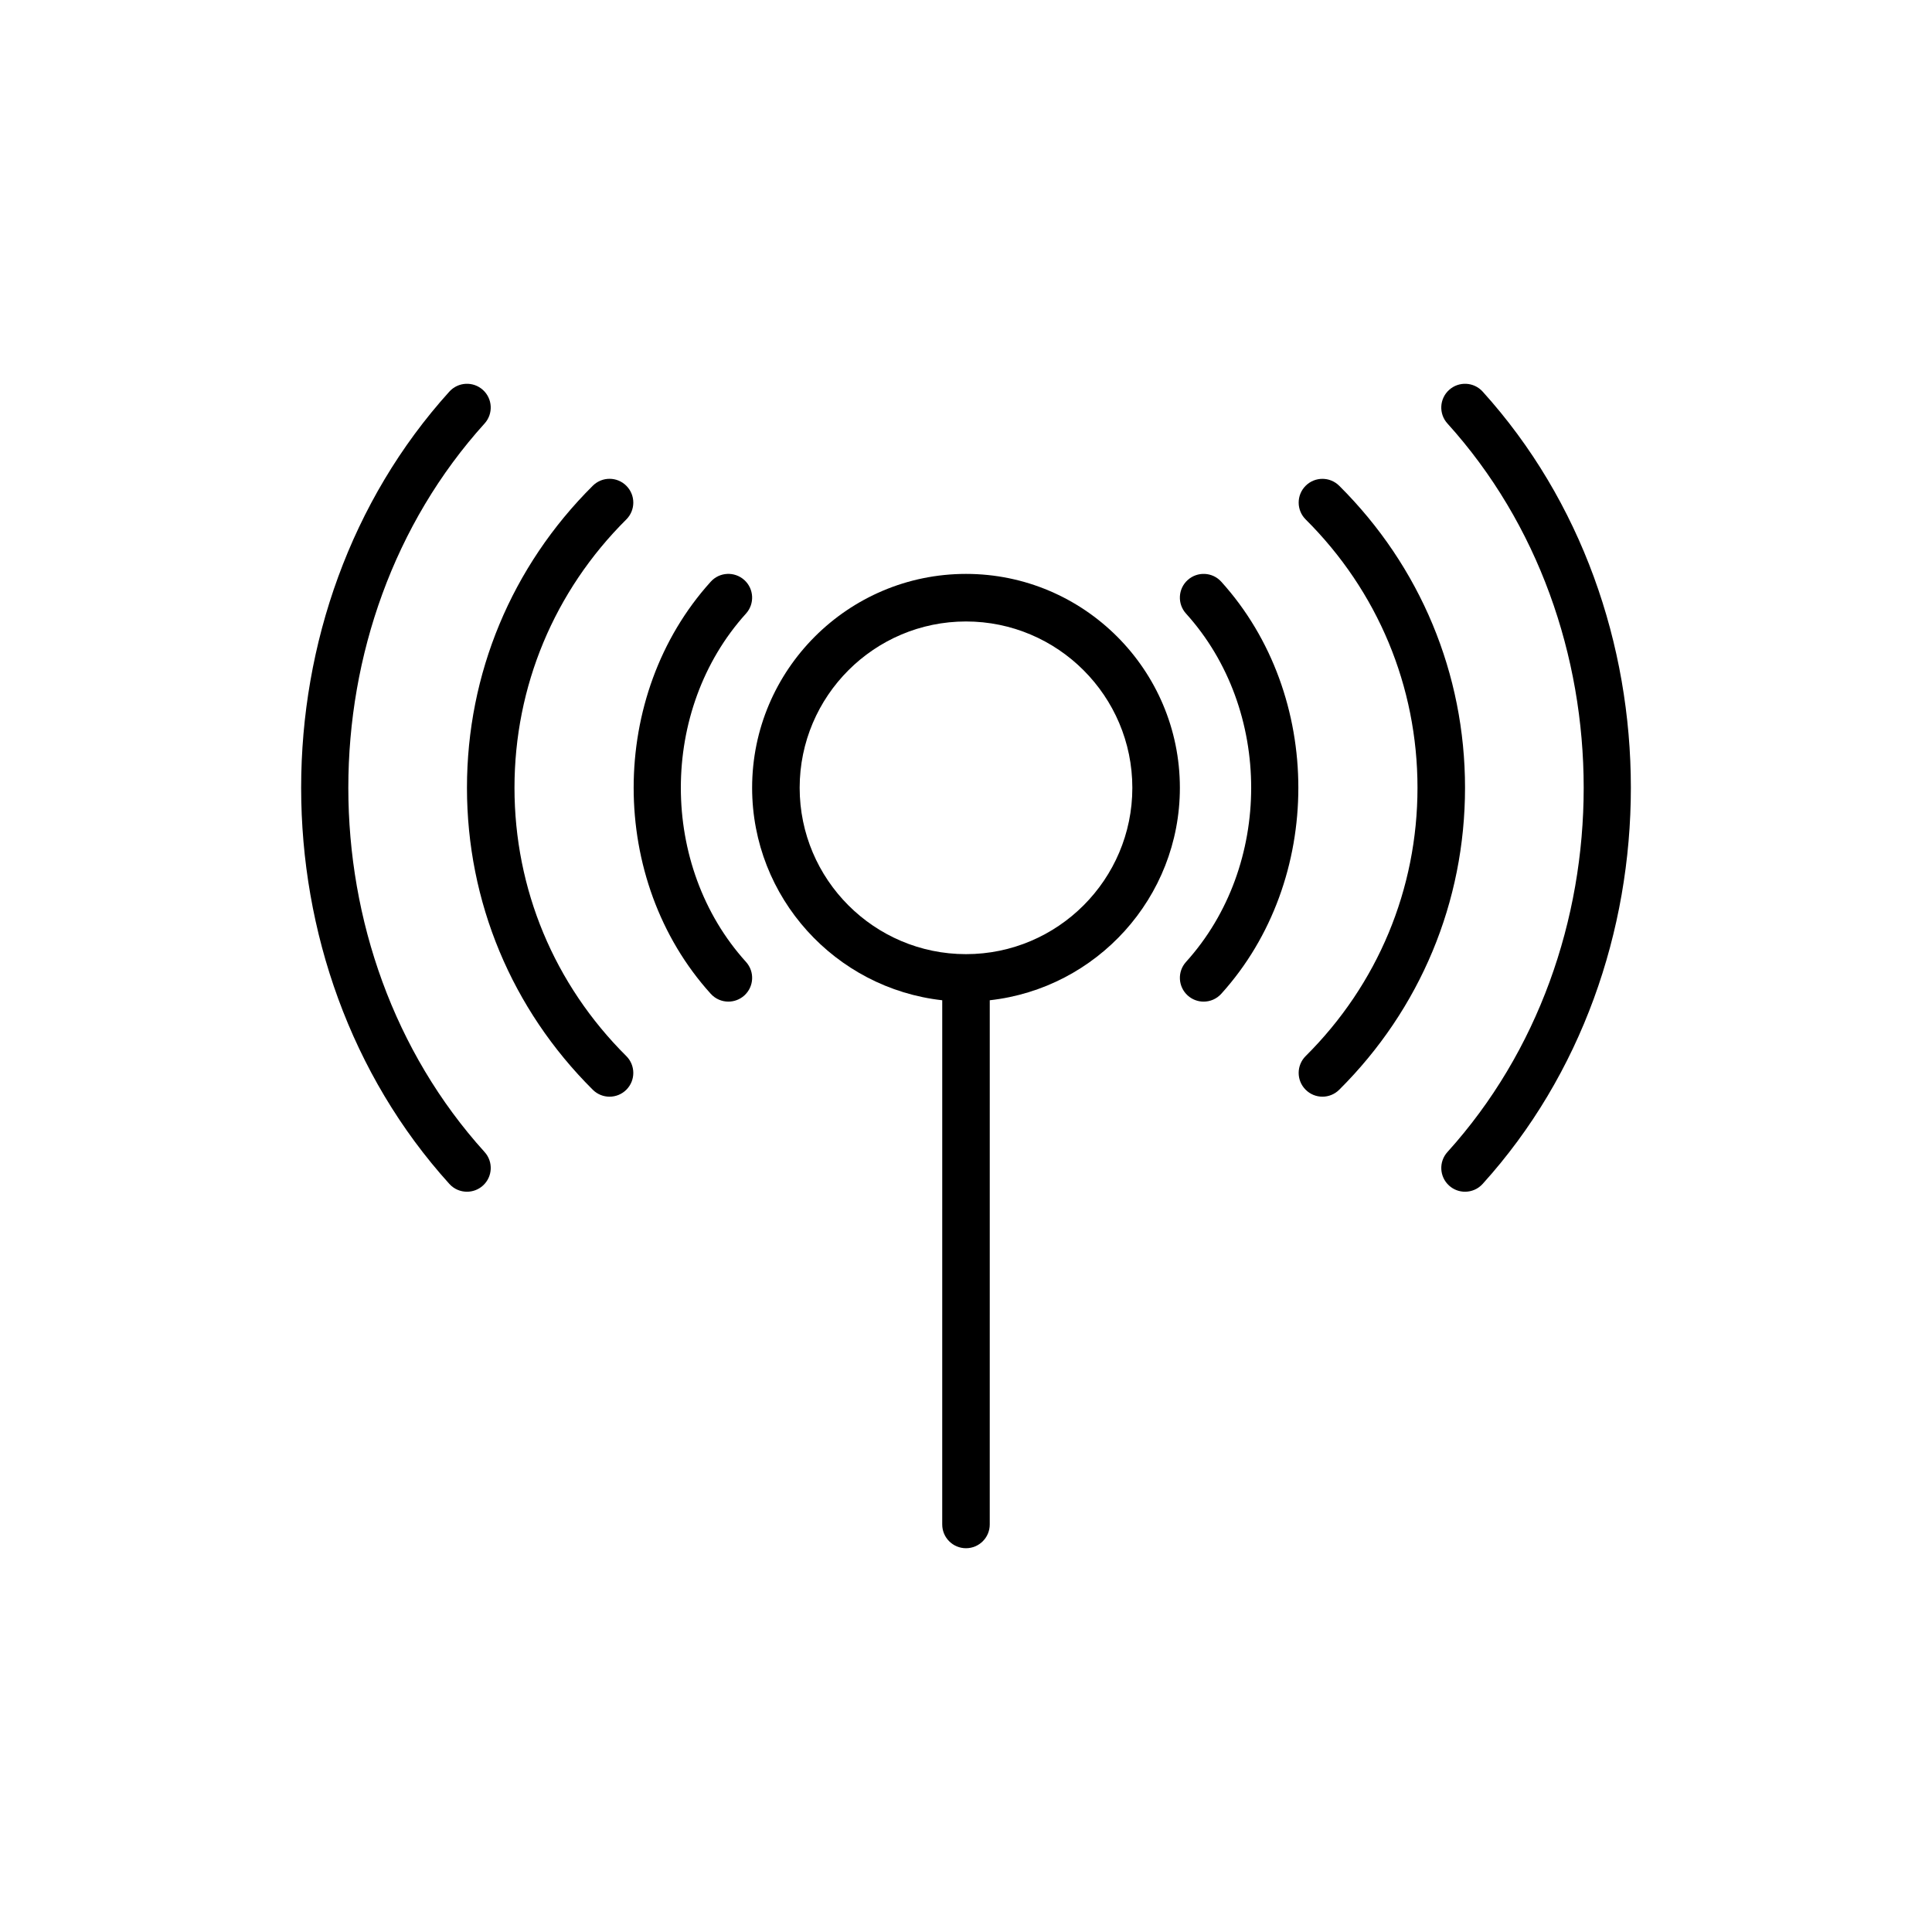
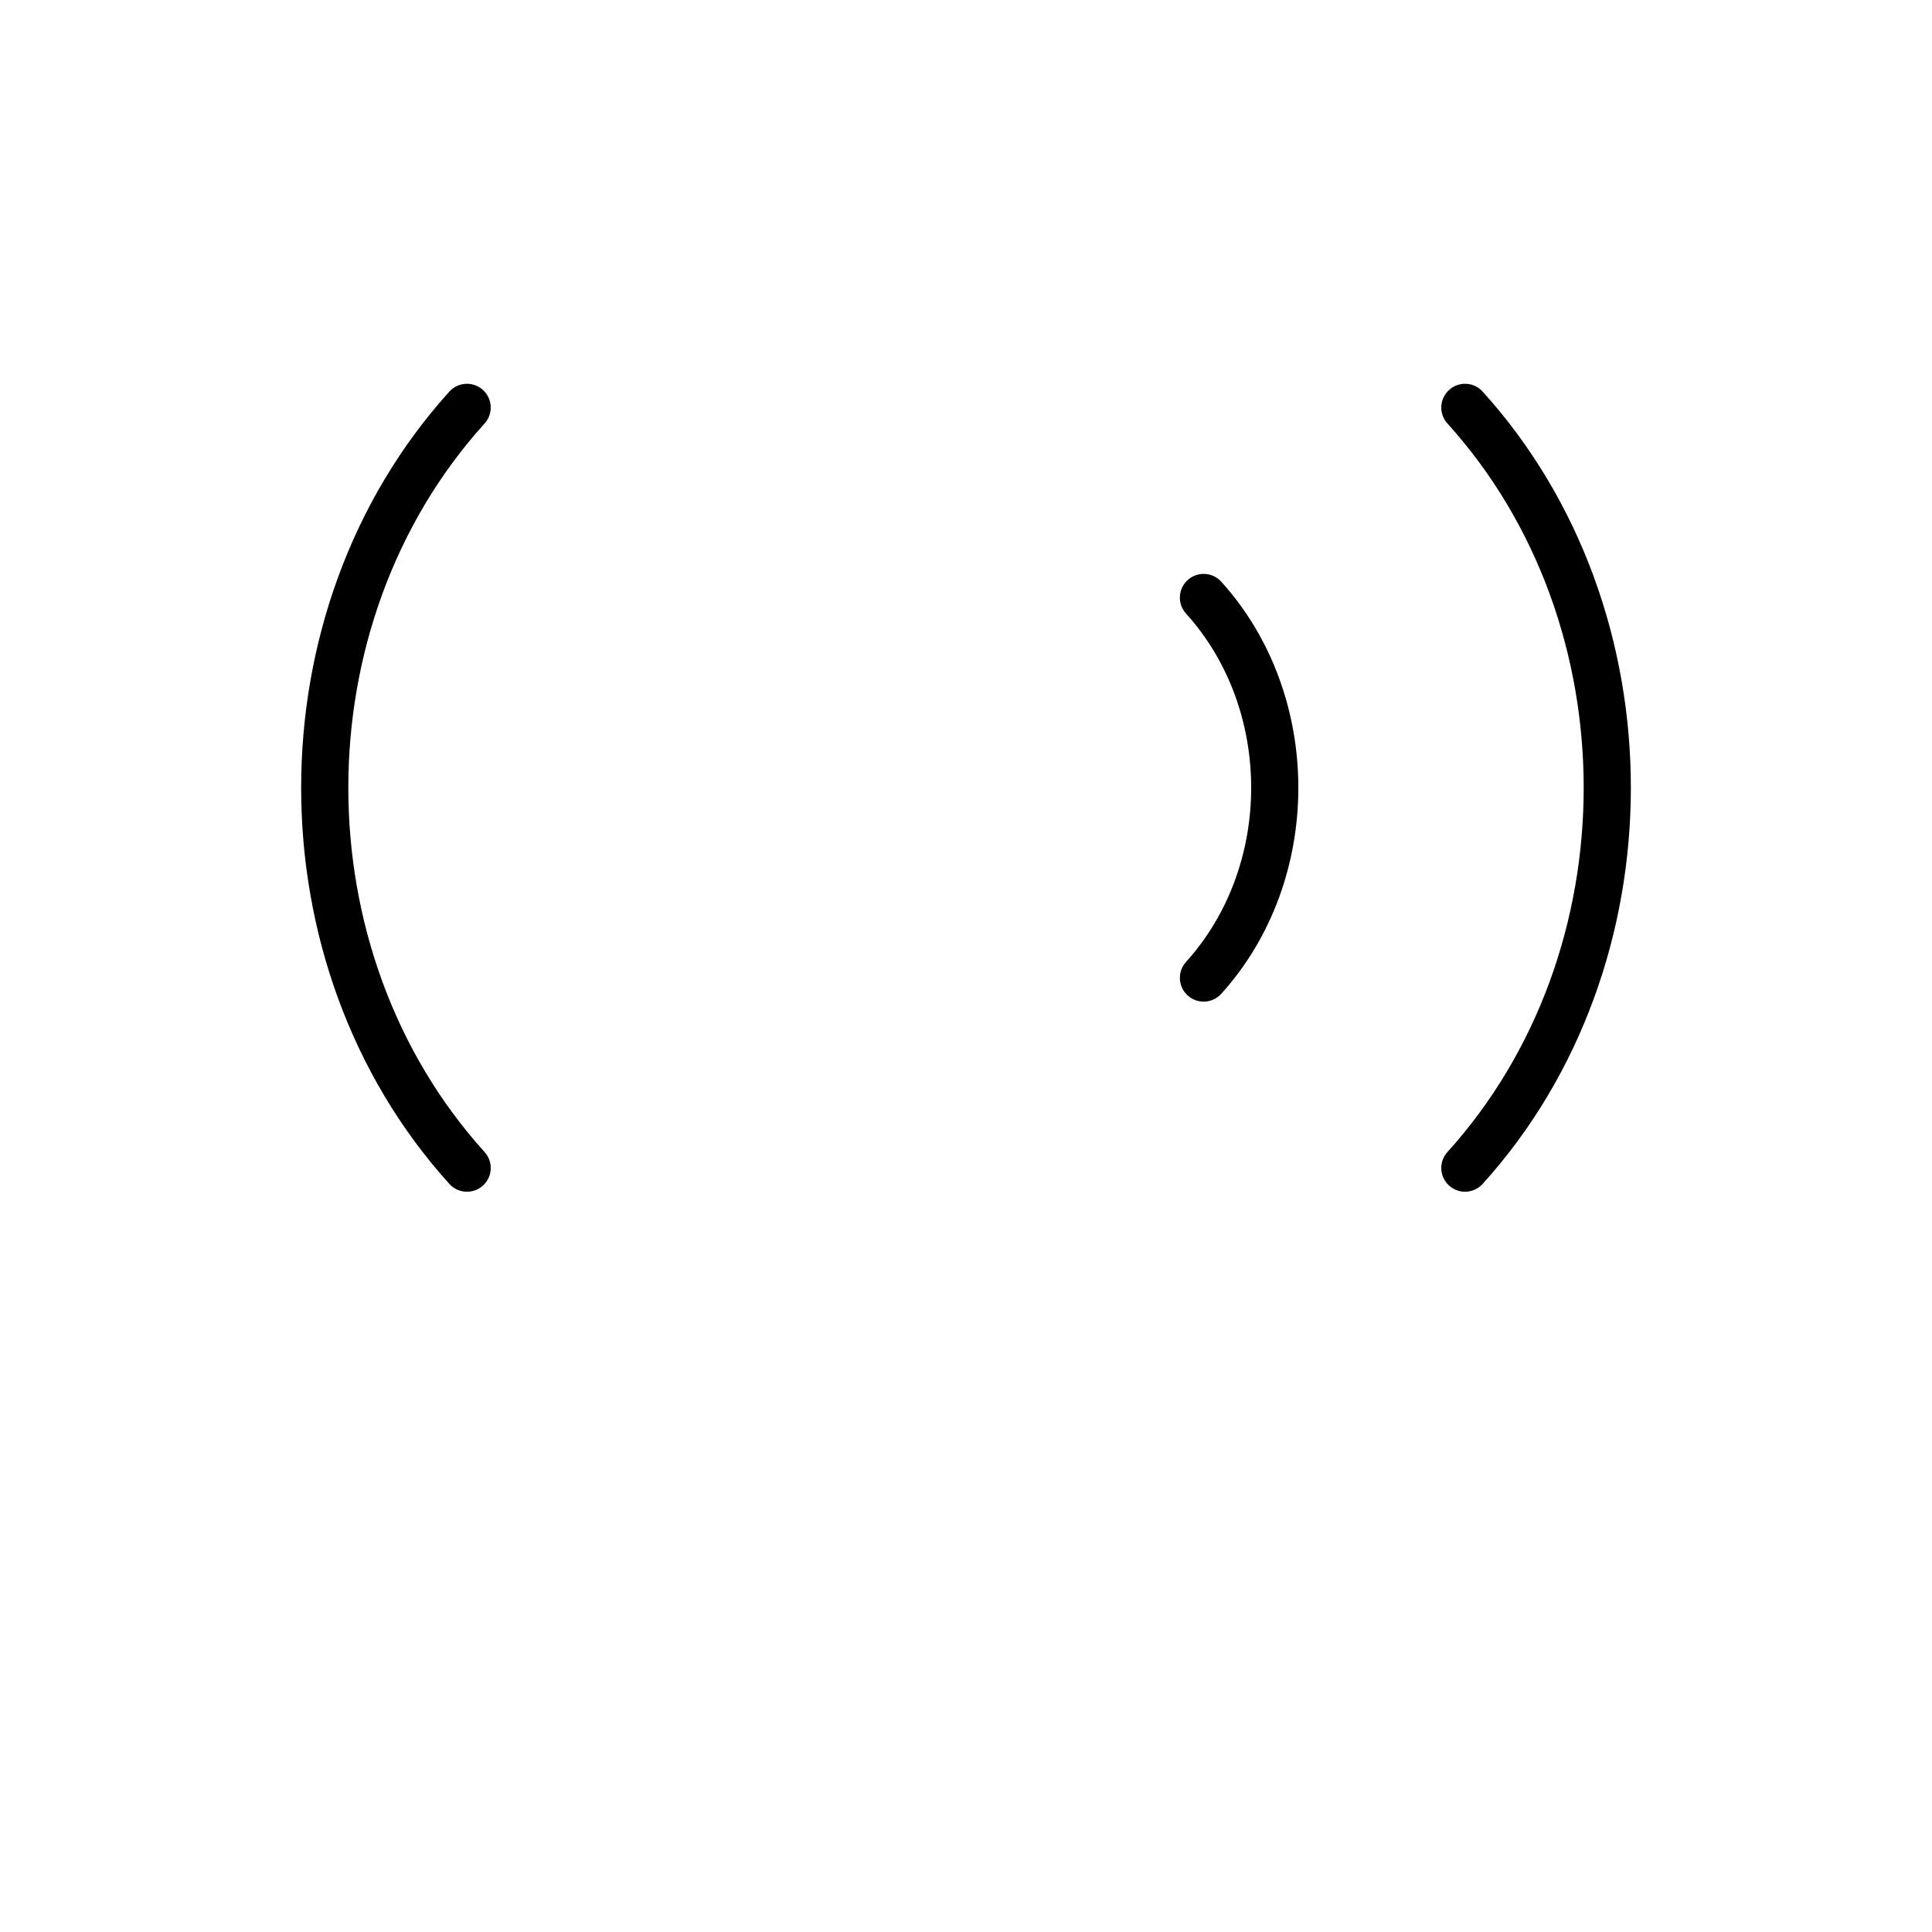
<svg xmlns="http://www.w3.org/2000/svg" fill="#000000" width="800px" height="800px" version="1.1" viewBox="144 144 512 512">
  <g>
-     <path d="m400 296.09c-31.254 0-56.68 25.426-56.68 56.68 0 29.121 22.082 53.16 50.383 56.309l-0.004 138.92c0 3.477 2.816 6.297 6.297 6.297 3.481 0 6.297-2.82 6.297-6.297l0.004-138.92c28.297-3.144 50.383-27.188 50.383-56.309-0.004-31.25-25.426-56.68-56.68-56.68zm0 100.77c-24.305 0-44.082-19.773-44.082-44.082 0-24.309 19.777-44.082 44.082-44.082s44.082 19.773 44.082 44.082c0 24.305-19.777 44.082-44.082 44.082z" />
-     <path d="m341.25 297.71c-2.582-2.324-6.562-2.141-8.895 0.445-27.238 30.109-27.238 79.102 0 109.21 1.246 1.375 2.953 2.074 4.672 2.074 1.508 0 3.019-0.539 4.227-1.625 2.578-2.332 2.781-6.316 0.441-8.895-23.02-25.449-23.02-66.863 0-92.312 2.336-2.582 2.133-6.566-0.445-8.898z" />
-     <path d="m310 272.75c-2.453-2.473-6.438-2.481-8.906-0.023-21.508 21.391-33.344 49.816-33.344 80.035s11.84 58.645 33.344 80.035c1.23 1.223 2.836 1.836 4.441 1.836 1.617 0 3.234-0.617 4.465-1.855 2.453-2.465 2.441-6.453-0.023-8.906-19.109-19.012-29.633-44.266-29.633-71.109 0-26.84 10.523-52.098 29.633-71.105 2.465-2.453 2.477-6.441 0.023-8.906z" />
    <path d="m272.42 256.23c2.336-2.582 2.133-6.562-0.441-8.895-2.582-2.332-6.555-2.137-8.895 0.445-52.367 57.891-52.367 152.08 0 209.97 1.242 1.375 2.949 2.07 4.668 2.07 1.508 0 3.019-0.539 4.227-1.625 2.578-2.332 2.781-6.316 0.441-8.895-48.148-53.234-48.148-139.84 0-193.07z" />
    <path d="m458.75 297.71c-2.578 2.332-2.781 6.316-0.441 8.895 23.02 25.449 23.02 66.863 0 92.312-2.336 2.582-2.133 6.562 0.441 8.895 1.203 1.09 2.719 1.629 4.227 1.629 1.715 0 3.426-0.699 4.668-2.074 27.238-30.109 27.238-79.102 0-109.21-2.332-2.586-6.316-2.769-8.895-0.445z" />
-     <path d="m498.9 272.73c-2.465-2.449-6.453-2.441-8.906 0.023s-2.441 6.453 0.023 8.906c19.109 19.008 29.633 44.266 29.633 71.105s-10.523 52.098-29.633 71.105c-2.465 2.453-2.481 6.441-0.023 8.906 1.23 1.242 2.848 1.859 4.465 1.859 1.605 0 3.211-0.613 4.441-1.832 21.508-21.395 33.348-49.82 33.348-80.039s-11.84-58.645-33.348-80.035z" />
    <path d="m536.92 247.78c-2.332-2.582-6.316-2.777-8.895-0.445-2.578 2.332-2.781 6.316-0.441 8.895 48.148 53.23 48.148 139.84 0 193.07-2.336 2.582-2.133 6.562 0.441 8.895 1.207 1.09 2.719 1.625 4.227 1.625 1.715 0 3.426-0.699 4.668-2.074 52.367-57.887 52.367-152.08 0-209.97z" />
  </g>
</svg>